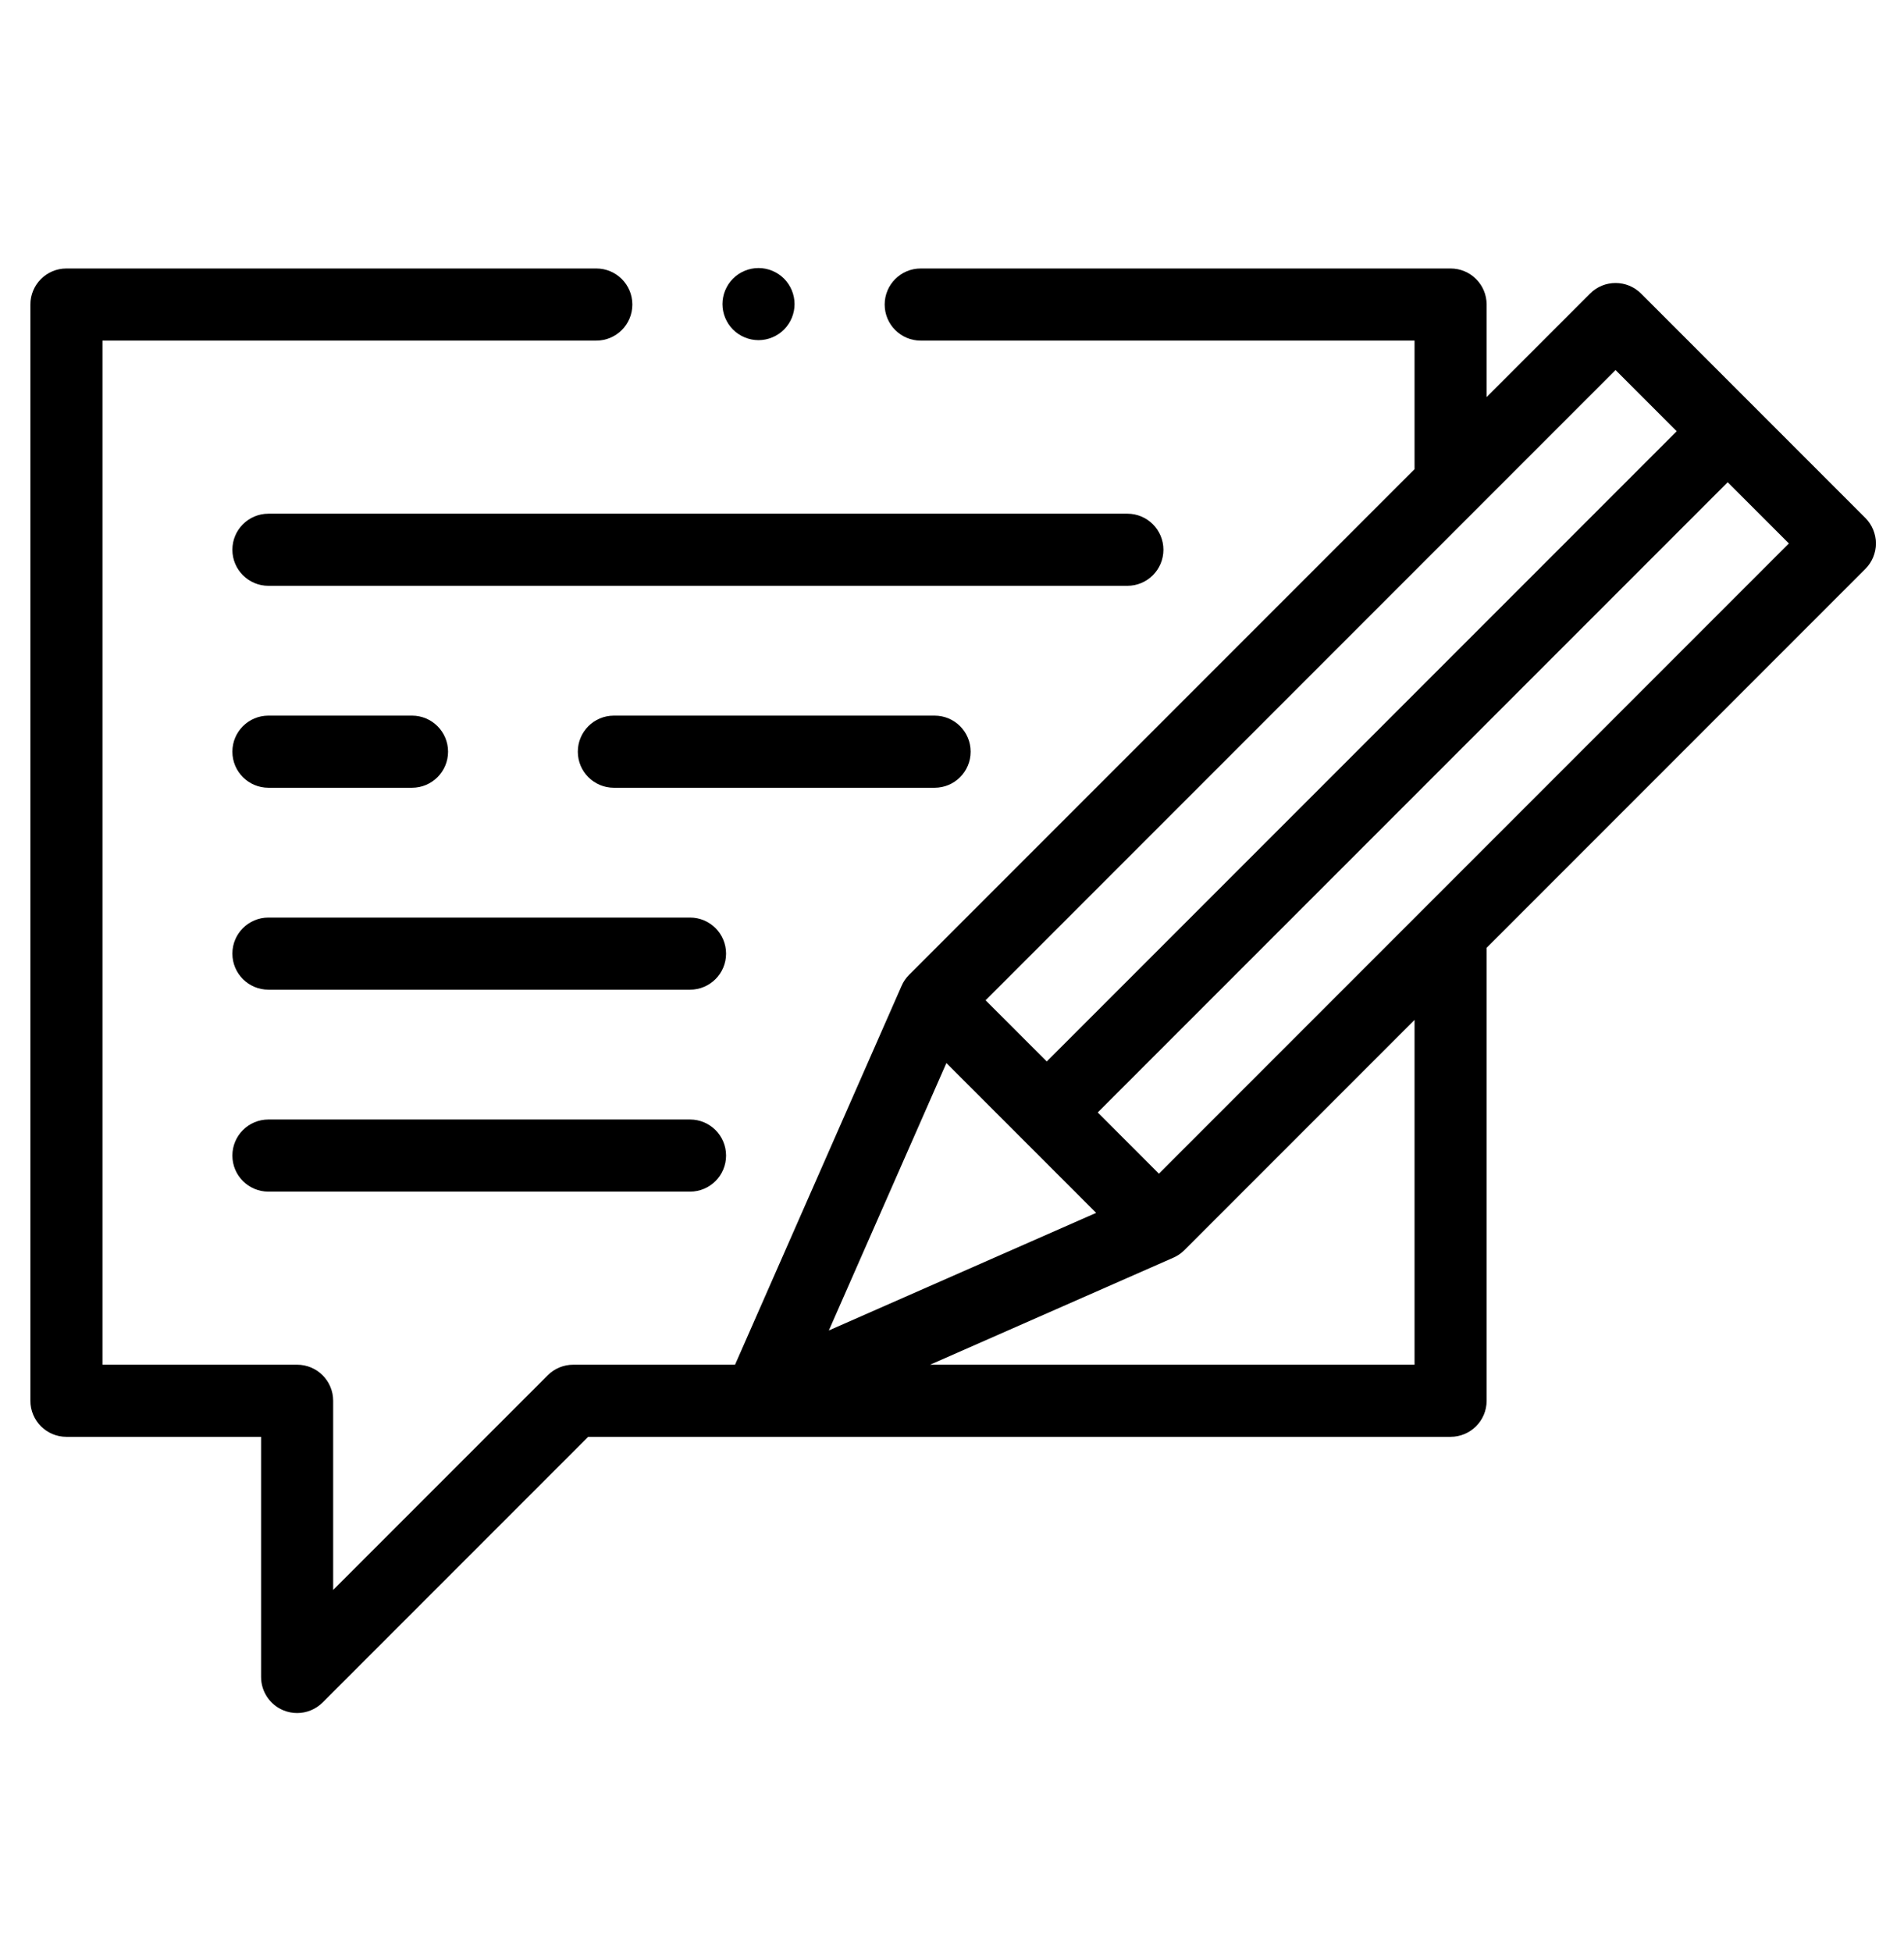
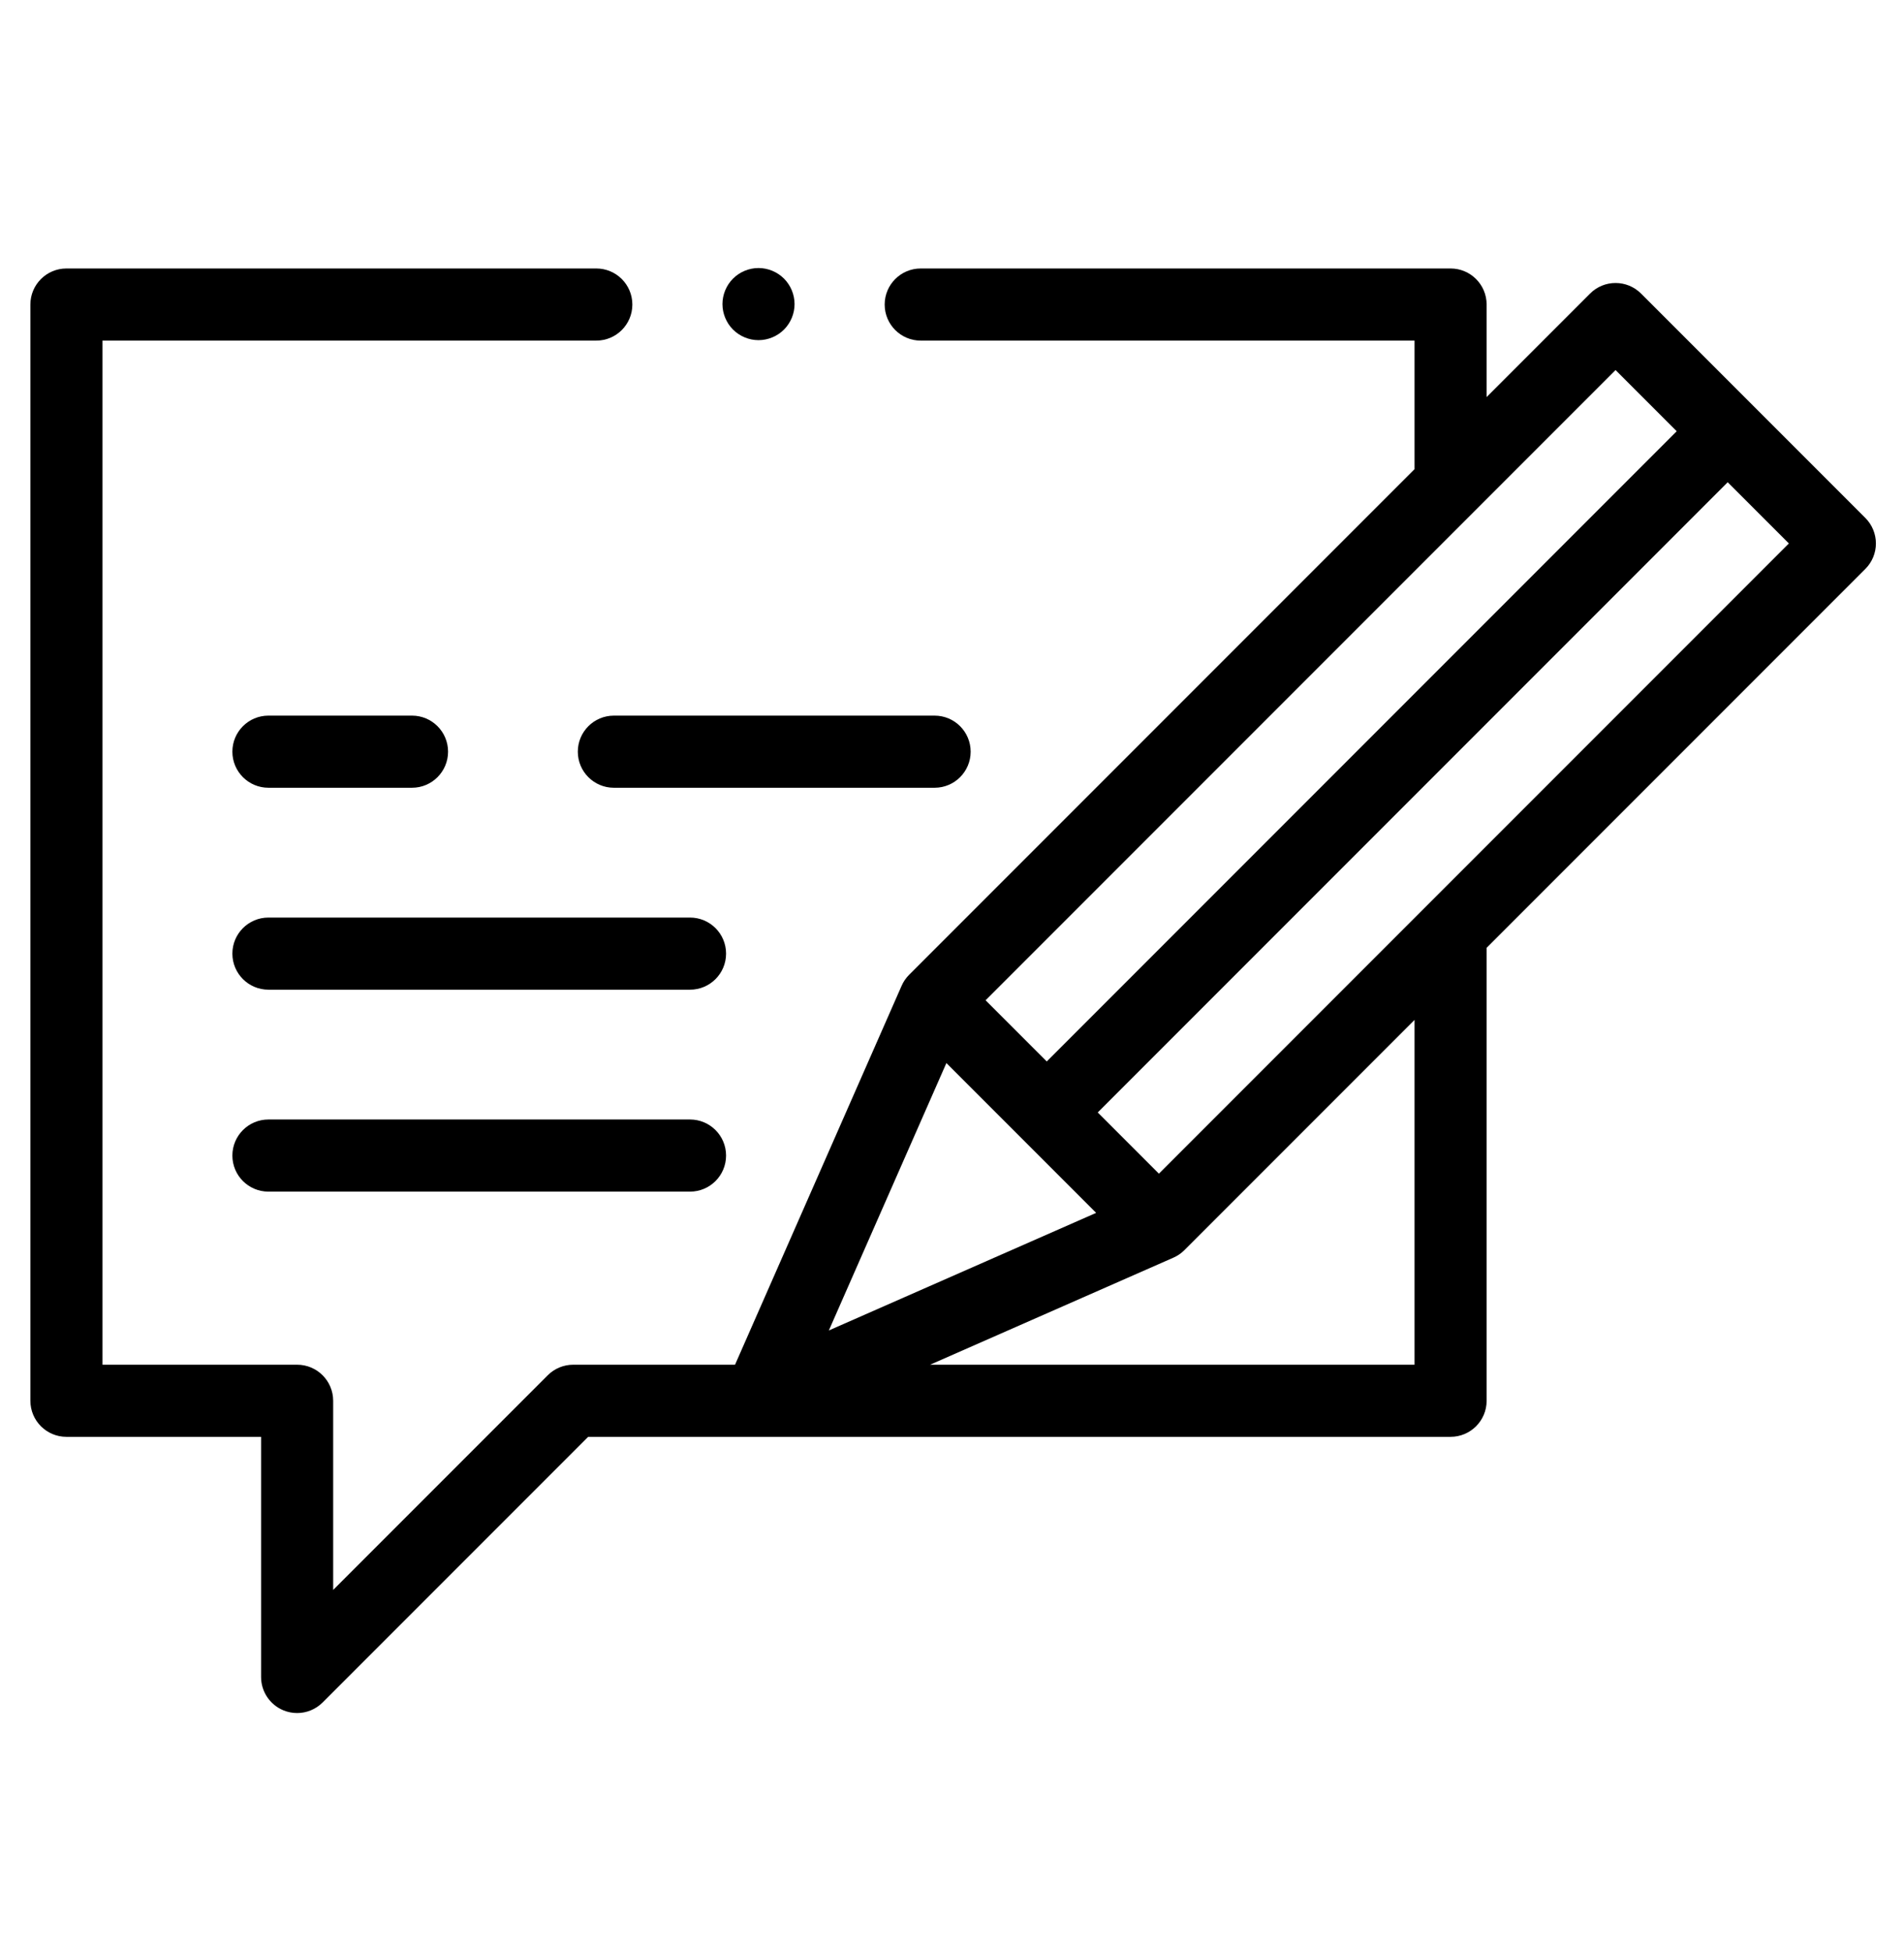
<svg xmlns="http://www.w3.org/2000/svg" version="1.1" id="Capa_1" x="0px" y="0px" width="595.279px" height="610px" viewBox="0 115.445 595.279 610" enable-background="new 0 115.445 595.279 610" xml:space="preserve">
  <g>
    <g>
-       <path d="M-1235.989,156.711c-2.174-2.163-5.162-3.407-8.22-3.407s-6.058,1.243-8.22,3.407c-2.175,2.163-3.407,5.162-3.407,8.22    c0,3.058,1.232,6.057,3.407,8.219c2.162,2.164,5.162,3.408,8.22,3.408s6.046-1.244,8.22-3.408    c2.161-2.162,3.406-5.161,3.406-8.219C-1232.583,161.874-1233.827,158.874-1235.989,156.711z" />
-     </g>
+       </g>
  </g>
  <g>
    <g>
      <path d="M-950.123,431.1l-119.839-119.897v-71.86c0-12.822-10.432-23.253-23.253-23.253h-23.253v-51.157    c0-6.42-5.207-11.627-11.627-11.627h-72.472c-6.42,0-11.627,5.207-11.627,11.627c0,6.42,5.207,11.626,11.627,11.626h60.845v39.53    h-209.277v-39.53h61.232c6.42,0,11.626-5.207,11.626-11.626c0-6.42-5.206-11.627-11.626-11.627h-72.859    c-6.42,0-11.626,5.207-11.626,11.627v51.157h-23.254c-12.821,0-23.253,10.431-23.253,23.253v423.207h-25.578    c-6.42,0-11.627,5.206-11.627,11.626v51.157h-62.783V462.571h74.41c6.42,0,11.626-5.206,11.626-11.626    c0-6.421-5.206-11.627-11.626-11.627h-86.037c-6.42,0-11.626,5.206-11.626,11.627v286.014c0,6.42,5.206,11.626,11.626,11.626    h572.027c6.42,0,11.626-5.206,11.626-11.626V439.318C-946.72,436.236-947.944,433.279-950.123,431.1z M-1178.476,239.342h85.262    v88.362h-85.262V239.342z M-1178.476,350.957h85.262v88.362h-85.262V350.957z M-1178.476,462.571h85.262v88.362h-85.262V462.571z     M-1178.476,574.187h85.262v88.362h-85.262V574.187z M-1286.991,239.342h85.262v88.362h-85.262V239.342z M-1286.991,350.957    h85.262v88.362h-85.262V350.957z M-1286.991,462.571h85.262v88.362h-85.262V462.571z M-1286.991,574.187h85.262v88.362h-85.262    V574.187z M-1395.506,239.342h85.262v88.362h-85.262V239.342z M-1395.506,350.957h85.262v88.362h-85.262V350.957z     M-1395.506,462.571h85.262v88.362h-85.262V462.571z M-1395.506,574.187h85.262v88.362h-85.262V574.187z M-1056.01,725.332    h-376.701v-39.53h351.122h25.579V725.332z M-969.973,725.332h-62.783v-51.157c0-6.42-5.206-11.626-11.627-11.626h-25.578v-32.702    h37.017c6.42,0,11.627-5.206,11.627-11.627c0-6.42-5.207-11.626-11.627-11.626h-37.017v-32.506h37.017    c6.42,0,11.627-5.206,11.627-11.627c0-6.42-5.207-11.626-11.627-11.626h-37.017V518.33h37.017c6.42,0,11.627-5.206,11.627-11.626    c0-6.421-5.207-11.627-11.627-11.627h-37.017v-32.506h37.017c6.42,0,11.627-5.206,11.627-11.626    c0-6.421-5.207-11.627-11.627-11.627h-37.017v-95.223l99.988,100.037V725.332z" />
    </g>
  </g>
  <g>
    <g>
-       <path d="M-1460.534,619.065c-2.161-2.176-5.161-3.407-8.219-3.407s-6.058,1.232-8.22,3.407c-2.163,2.162-3.407,5.162-3.407,8.22    s1.243,6.058,3.407,8.22c2.162,2.162,5.162,3.407,8.22,3.407s6.058-1.244,8.219-3.407c2.163-2.162,3.408-5.162,3.408-8.22    S-1458.37,621.228-1460.534,619.065z" />
-     </g>
+       </g>
  </g>
  <g>
    <g>
      <path d="M-1468.753,488.992c-6.42,0-11.627,5.206-11.627,11.626v82.87c0,6.42,5.207,11.626,11.627,11.626    s11.627-5.206,11.627-11.626v-82.87C-1457.126,494.198-1462.333,488.992-1468.753,488.992z" />
    </g>
  </g>
  <g id="XMLID_1786_">
    <g id="XMLID_245_">
      <path id="XMLID_250_" d="M583.192,277.313l-70.125-70.125c-4.4-4.401-11.537-4.4-15.938,0l-32.339,32.339v-28.906    c0-6.224-5.045-11.27-11.27-11.27H287.86c-6.224,0-11.27,5.045-11.27,11.27c0,6.225,5.046,11.27,11.27,11.27H442.25v40.176    L284.233,420.086c-1.02,1.02-1.795,2.188-2.343,3.433l-52.082,118.429h-50.591c-2.988,0-5.856,1.187-7.969,3.299l-67.083,67.084    v-59.114c0-6.224-5.046-11.269-11.27-11.269H32.039V221.891h154.393c6.225,0,11.27-5.045,11.27-11.27    c0-6.224-5.045-11.27-11.27-11.27H20.77c-6.225,0-11.27,5.045-11.27,11.27v342.595c0,6.223,5.044,11.27,11.27,11.27h60.855v75.052    c0,4.559,2.746,8.667,6.957,10.412c1.395,0.576,2.858,0.857,4.31,0.857c2.933,0,5.816-1.145,7.972-3.301l83.021-83.021H453.52    c6.225,0,11.27-5.047,11.27-11.27V411.654l118.402-118.402c2.113-2.113,3.302-4.98,3.302-7.969    C586.493,282.295,585.305,279.428,583.192,277.313z M505.098,231.095l19.124,19.125L327.263,447.18l-19.125-19.124    L505.098,231.095z M295.884,447.676l46.82,46.82l-83.57,36.749L295.884,447.676z M442.25,541.947H290.793l76.069-33.456    c1.266-0.558,2.435-1.345,3.433-2.342l71.956-71.957V541.947z M362.325,482.241l-19.123-19.125l196.957-196.959l19.127,19.125    L362.325,482.241z" />
-       <path id="XMLID_831_" d="M363.739,287.254c0-6.224-5.045-11.269-11.27-11.269H83.923c-6.225,0-11.271,5.045-11.271,11.269    c0,6.225,5.046,11.27,11.271,11.27h268.546C358.694,298.523,363.739,293.478,363.739,287.254z" />
      <path id="XMLID_832_" d="M303.471,350.364c0-6.225-5.046-11.269-11.27-11.269H191.923c-6.225,0-11.27,5.044-11.27,11.269    c0,6.224,5.044,11.27,11.27,11.27h100.279C298.425,361.633,303.471,356.587,303.471,350.364z" />
      <path id="XMLID_833_" d="M83.923,361.633h44.89c6.225,0,11.27-5.045,11.27-11.27c0-6.225-5.045-11.269-11.27-11.269h-44.89    c-6.225,0-11.271,5.044-11.271,11.269C72.653,356.588,77.698,361.633,83.923,361.633z" />
      <path id="XMLID_834_" d="M215.732,402.204H83.923c-6.225,0-11.271,5.045-11.271,11.27s5.046,11.27,11.271,11.27h131.809    c6.225,0,11.27-5.045,11.27-11.27S221.957,402.204,215.732,402.204z" />
      <path id="XMLID_835_" d="M215.732,465.313H83.923c-6.225,0-11.271,5.047-11.271,11.27c0,6.224,5.046,11.27,11.271,11.27h131.809    c6.225,0,11.27-5.046,11.27-11.27C227.002,470.359,221.957,465.313,215.732,465.313z" />
      <path id="XMLID_836_" d="M237.145,221.751c2.964,0,5.871-1.206,7.967-3.302c2.097-2.096,3.303-5.003,3.303-7.968    c0-2.964-1.206-5.871-3.303-7.967c-2.096-2.096-5.003-3.302-7.967-3.302c-2.965,0-5.872,1.206-7.968,3.302    c-2.097,2.096-3.303,5.003-3.303,7.967c0,2.964,1.206,5.872,3.303,7.968C231.273,220.545,234.18,221.751,237.145,221.751z" />
    </g>
  </g>
</svg>